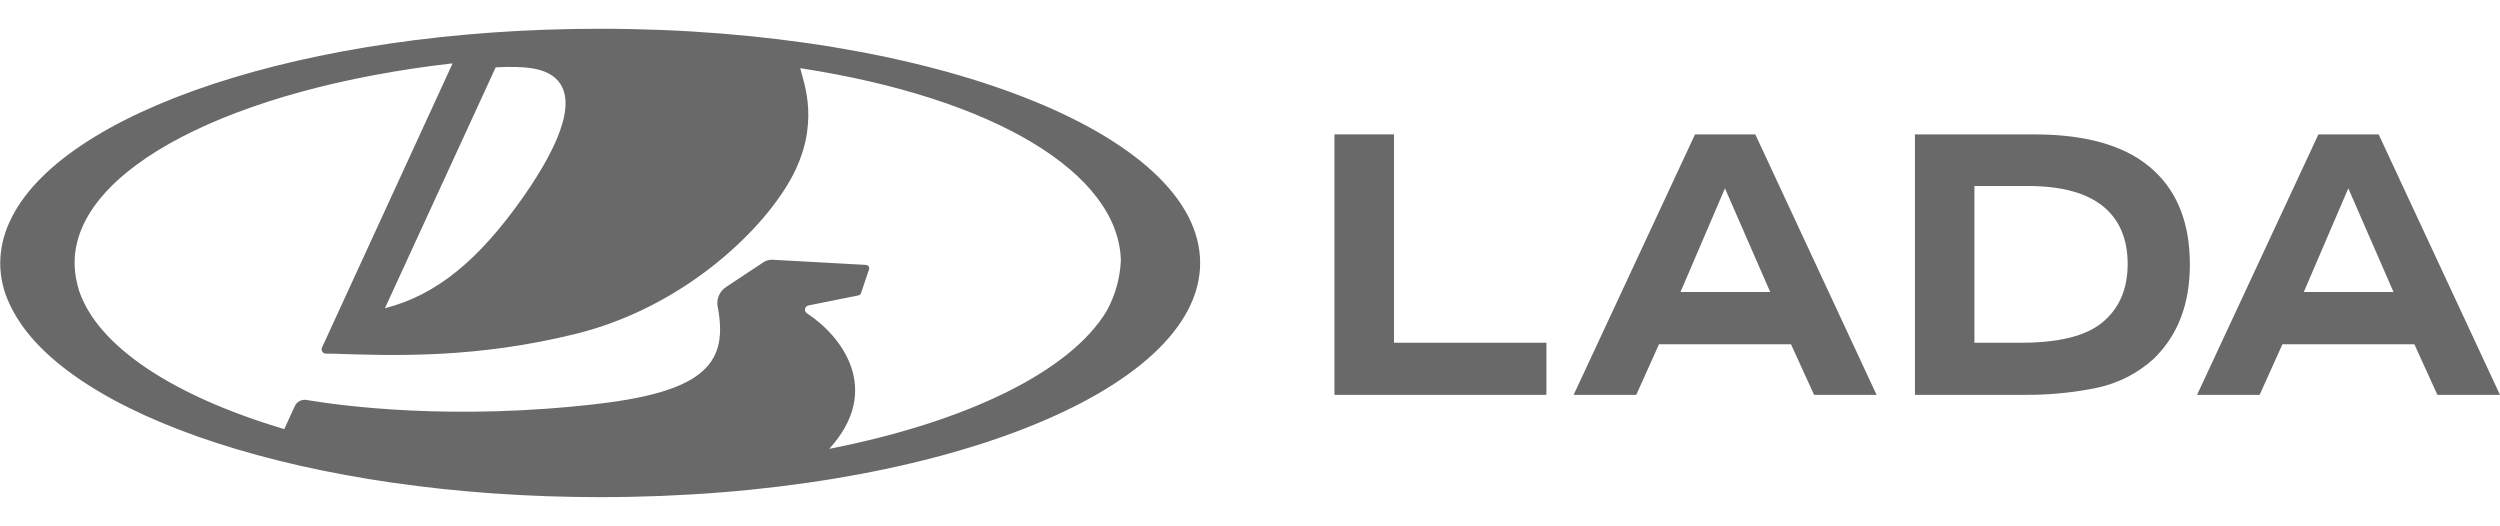
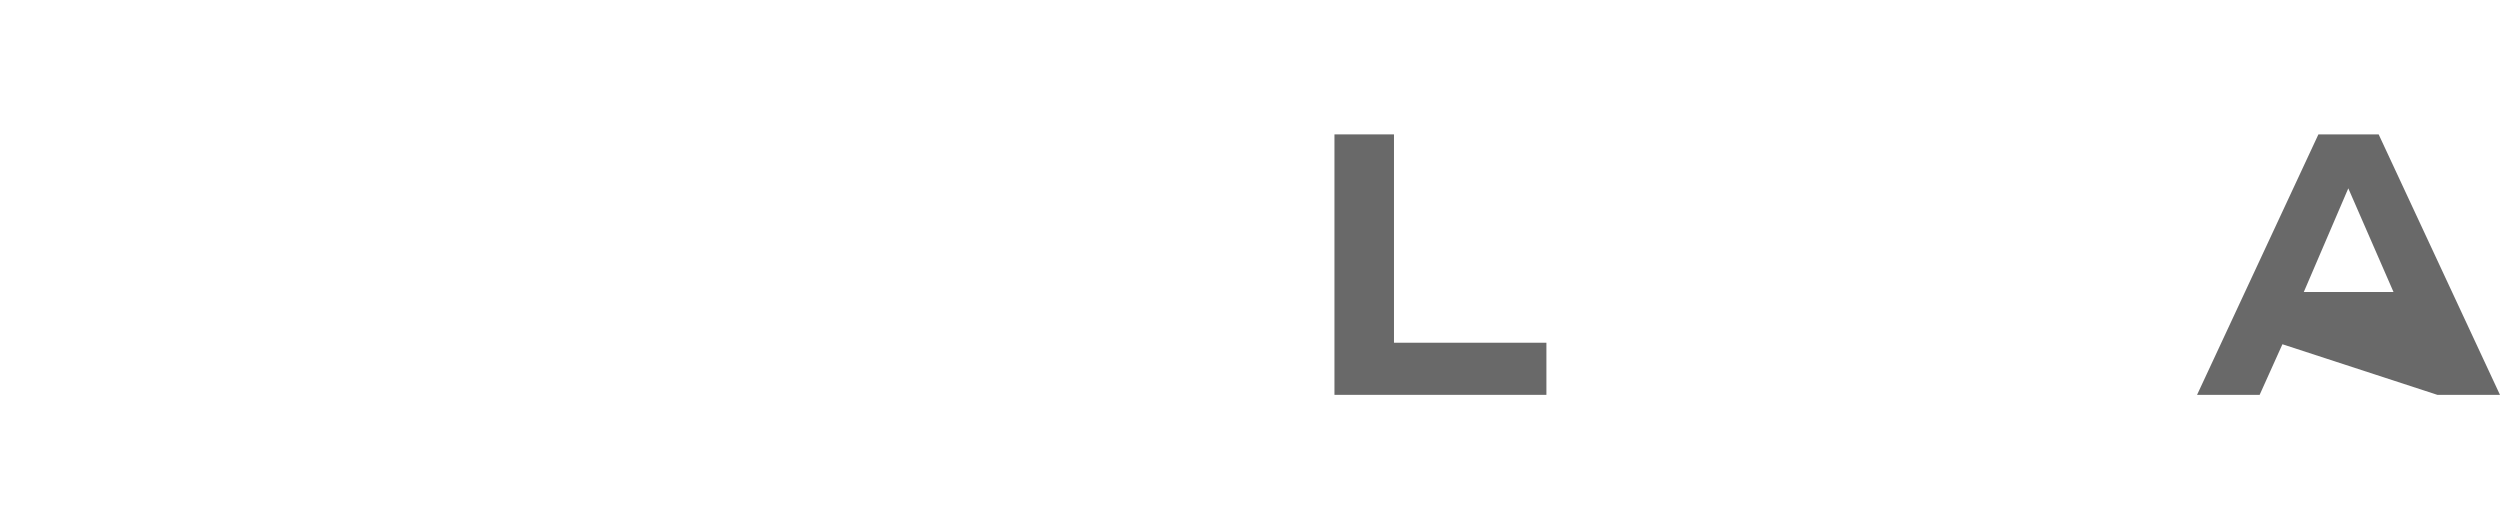
<svg xmlns="http://www.w3.org/2000/svg" width="618" height="130" viewBox="0 0 618 130" fill="none">
-   <path d="M148.335 7.109C75.316 7.109 14.619 27.718 2.376 54.849C0.86 58.074 0.068 61.573 0.053 65.115C0.069 68.612 0.872 72.062 2.406 75.227C2.406 75.323 2.505 75.419 2.545 75.516C2.585 75.612 2.753 75.949 2.863 76.16C16.188 102.792 76.269 122.891 148.384 122.891C230.29 122.891 296.676 96.971 296.676 65C296.676 33.029 230.24 7.109 148.335 7.109ZM137.343 19.367C142.536 24.1 139.329 34.395 129.4 48.615C118.359 64.365 107.754 73.014 95.154 76.189L122.539 16.634H122.648C129.648 16.326 134.384 16.702 137.343 19.367ZM199.47 77.421C199.32 77.325 199.198 77.195 199.113 77.042C199.028 76.89 198.983 76.719 198.983 76.545C198.982 76.303 199.067 76.066 199.225 75.877C199.382 75.688 199.602 75.557 199.847 75.506L212.189 73.024C212.341 72.992 212.481 72.922 212.597 72.821C212.712 72.719 212.797 72.59 212.844 72.447L214.83 66.587C214.869 66.464 214.879 66.334 214.859 66.206C214.839 66.078 214.789 65.957 214.714 65.851C214.639 65.744 214.539 65.656 214.424 65.592C214.308 65.528 214.179 65.49 214.046 65.481L190.98 64.211C190.192 64.174 189.413 64.383 188.756 64.807L179.512 70.927C178.71 71.451 178.083 72.191 177.709 73.056C177.335 73.921 177.23 74.873 177.407 75.795C179.989 89.265 174.915 96.586 148.315 99.771C112.053 104.1 84.311 100.3 76.06 98.915L75.792 98.866C75.207 98.767 74.603 98.859 74.078 99.13C73.553 99.4 73.136 99.832 72.893 100.358L70.272 106.073C42.966 97.962 24.012 85.666 19.444 71.581C19.444 71.533 19.444 71.494 19.444 71.456C19.315 71.061 19.206 70.657 19.097 70.253V70.166C18.661 68.467 18.441 66.722 18.442 64.971C18.442 41.601 57.82 21.878 111.686 15.682H111.875C111.875 15.682 84.292 75.728 79.595 85.916C79.522 86.078 79.491 86.255 79.504 86.432C79.519 86.609 79.577 86.779 79.676 86.929C79.774 87.078 79.908 87.201 80.067 87.288C80.226 87.376 80.405 87.423 80.588 87.427H82.117C98.302 87.975 117.862 88.553 142.308 82.539C168.282 76.141 187.892 57.775 195.399 44.411C203.014 30.845 198.656 20.425 197.812 16.856C245.74 24.206 276.401 42.727 277.076 64.269C276.903 68.665 275.708 72.966 273.581 76.853C264.585 91.843 239.018 104.274 204.991 110.951C218.385 96.269 207.9 82.915 199.47 77.45V77.421Z" fill="#696969" />
  <path d="M344.593 33.221H329.878V97.606H382.274V84.723H344.593V33.221Z" fill="#696969" />
-   <path d="M419.008 33.221L389.004 97.606H404.485L410.105 85.098H442.731L448.44 97.606H463.89L433.913 33.221H419.008ZM426.408 46.556L437.598 72.186H415.416L426.408 46.556Z" fill="#696969" />
-   <path d="M502.89 33.221H473.373V97.606H500.317C506.381 97.666 512.43 97.081 518.359 95.864C523.624 94.751 528.479 92.269 532.399 88.687C538.359 82.914 541.337 75.156 541.337 65.413C541.337 55.42 538.394 47.694 532.507 42.236C526.115 36.226 516.242 33.221 502.89 33.221ZM519.591 79.797C515.539 83.087 508.865 84.729 499.564 84.723H488.077V45.979H501.271C509.877 45.979 516.239 47.787 520.356 51.405C524.091 54.695 525.957 59.317 525.957 65.269C525.957 71.503 523.836 76.346 519.591 79.797Z" fill="#696969" />
-   <path d="M602.523 97.606H617.992L588.004 33.221H573.11L543.114 97.606H558.583L564.215 85.098H596.833L602.523 97.606ZM580.499 46.556L591.677 72.186H569.498L580.499 46.556Z" fill="#696969" />
+   <path d="M602.523 97.606H617.992L588.004 33.221H573.11L543.114 97.606H558.583L564.215 85.098L602.523 97.606ZM580.499 46.556L591.677 72.186H569.498L580.499 46.556Z" fill="#696969" />
</svg>